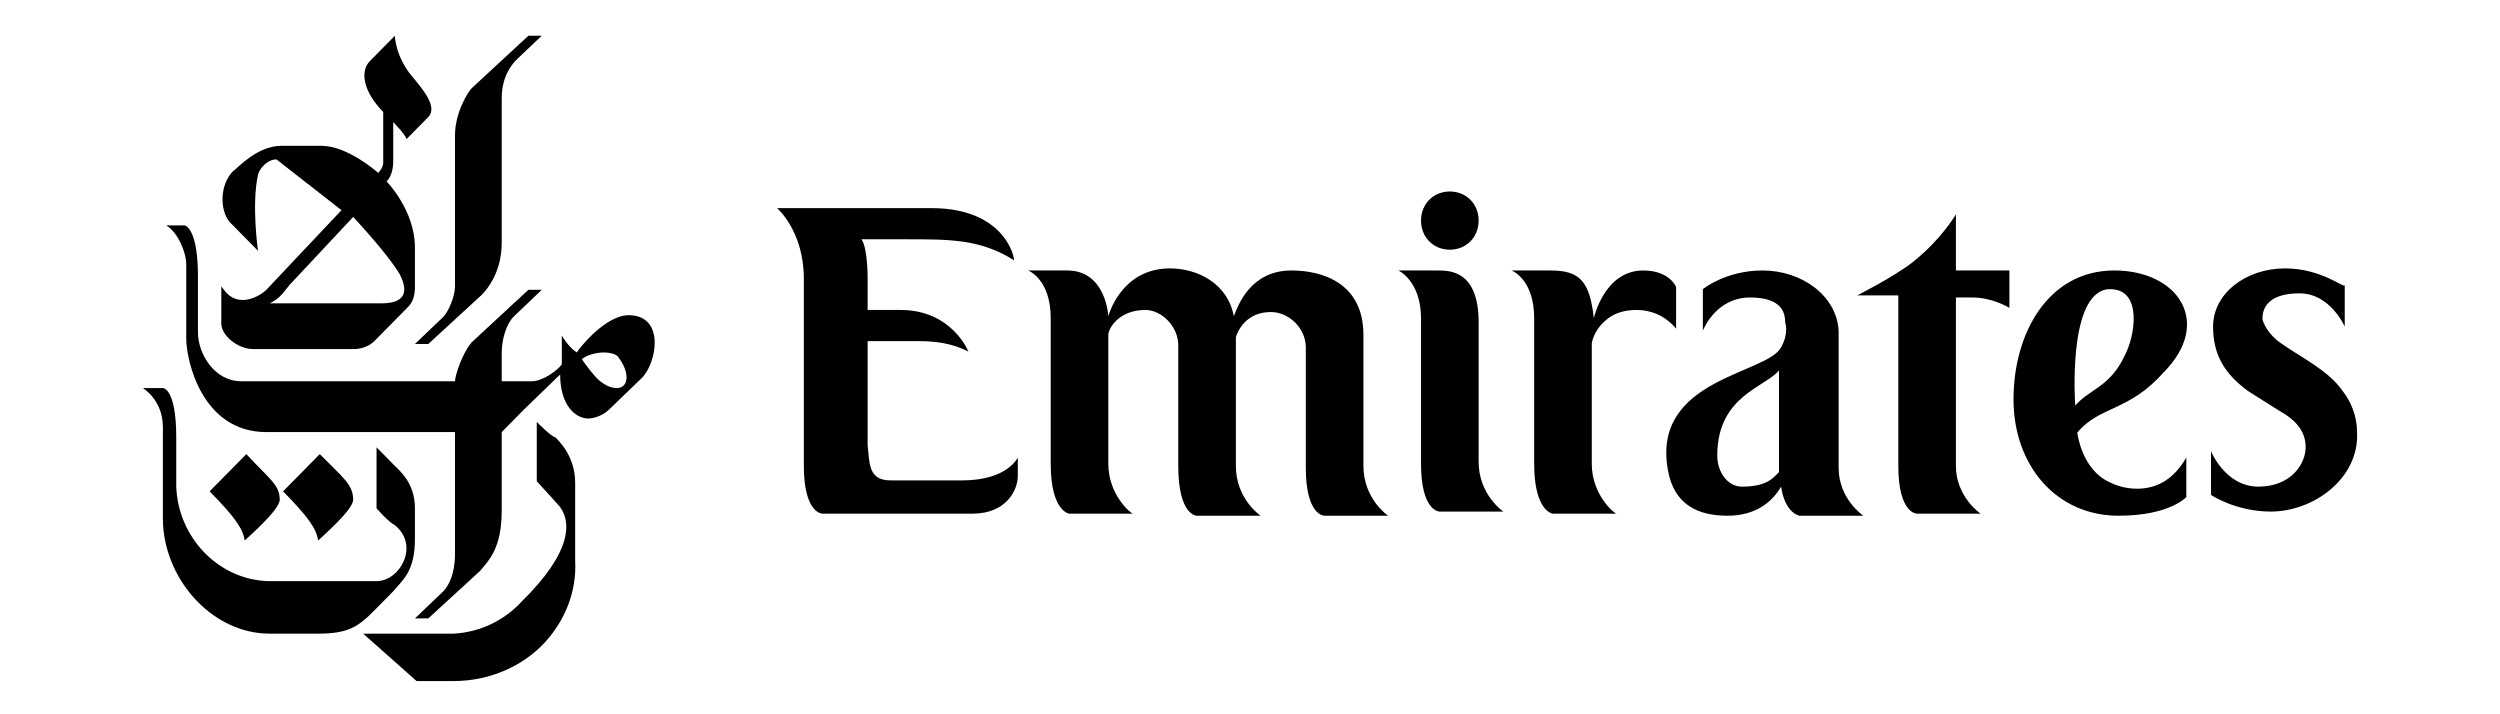
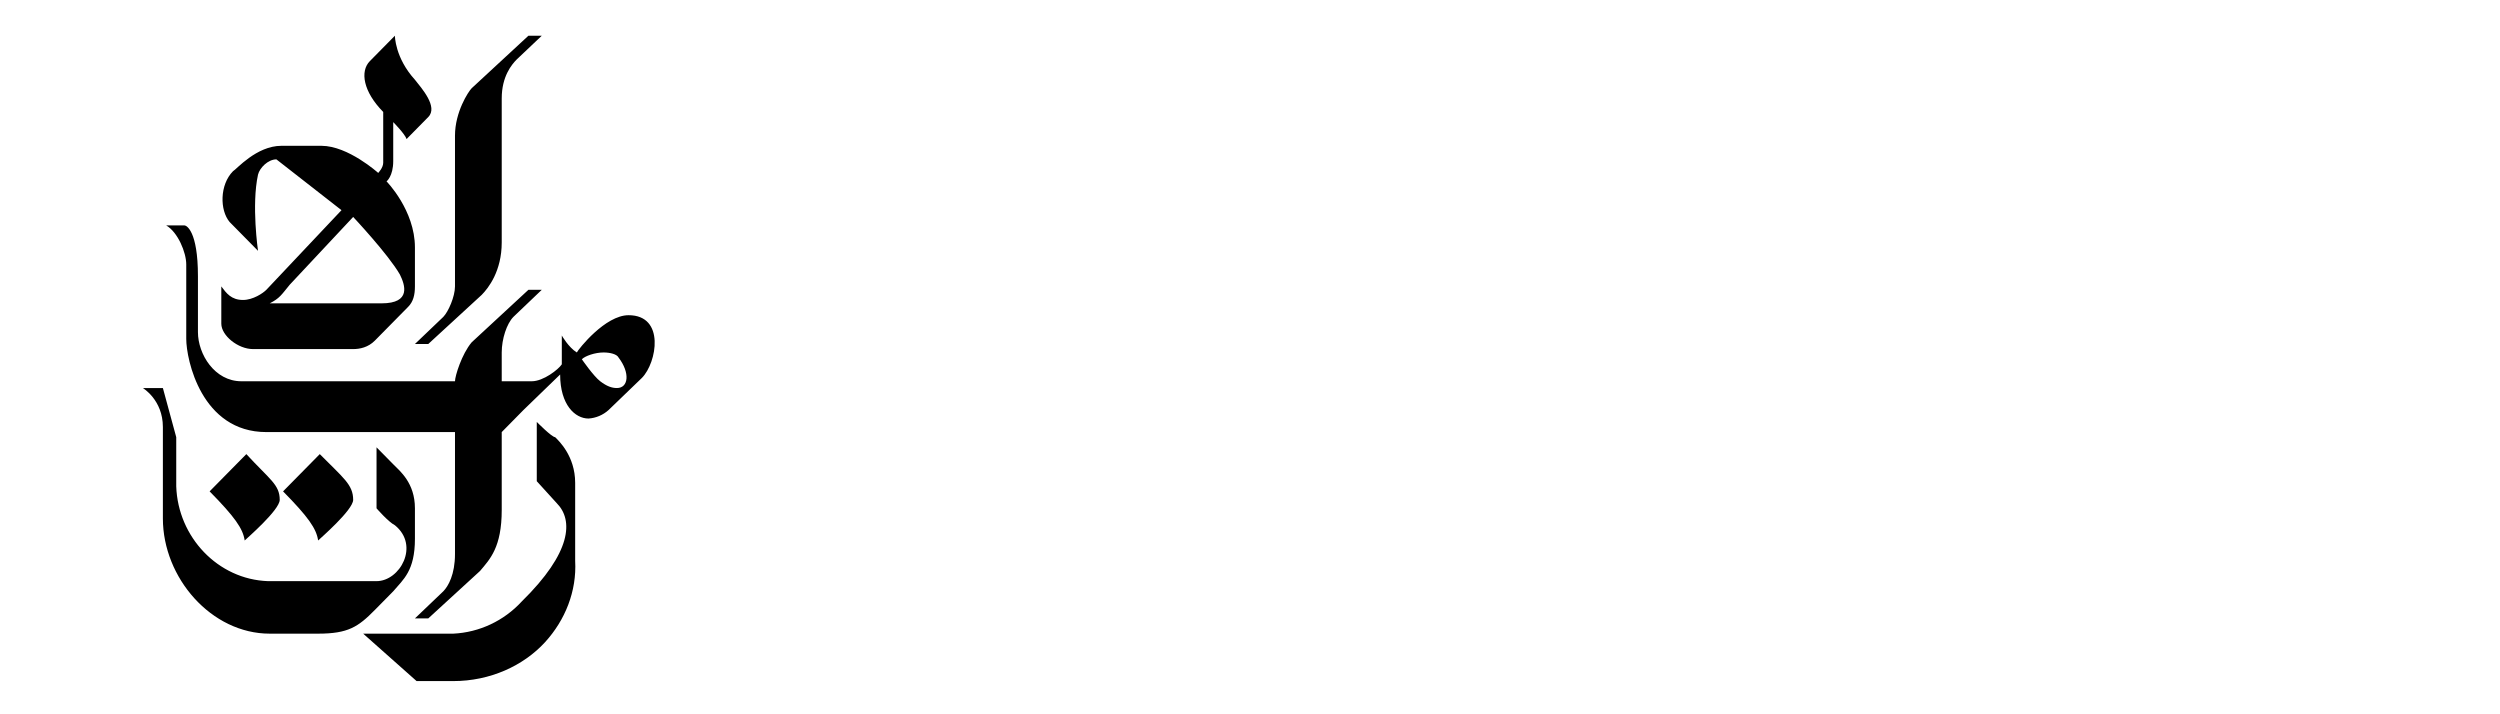
<svg xmlns="http://www.w3.org/2000/svg" width="210" height="60" viewBox="0 0 210 60" fill="none">
-   <path d="M78.237 17.482H65.276C65.276 17.482 67.523 19.402 67.523 23.418V39.131C67.523 43.147 69.078 43.147 69.078 43.147H81.693C84.631 43.147 85.495 41.052 85.495 40.004V38.433C85.495 38.433 84.631 40.353 80.829 40.353H74.781C72.88 40.353 73.053 38.782 72.88 37.385V28.656H77.2C78.583 28.656 79.965 28.83 81.348 29.529C81.348 29.529 79.965 26.037 75.645 26.037H72.88V23.244C72.88 23.244 72.88 20.799 72.362 20.101H76.336C79.792 20.101 82.385 20.101 85.15 21.847C85.322 22.196 84.804 17.482 78.237 17.482ZM98.283 22.545C94.136 22.545 93.099 26.561 93.099 26.561C93.099 26.561 92.926 22.72 89.643 22.72H86.359C86.359 22.72 88.26 23.418 88.26 26.735V38.957C88.26 42.972 89.815 43.147 89.815 43.147H95.172C95 43.147 93.099 41.575 93.099 38.957V28.132C93.099 27.608 93.963 26.037 96.209 26.037C97.592 26.037 98.974 27.434 98.974 29.005V39.131C98.974 43.321 100.53 43.321 100.53 43.321H105.887C105.887 43.321 103.813 41.925 103.813 39.131V28.307C103.986 27.783 104.677 26.212 106.751 26.212C108.306 26.212 109.688 27.608 109.688 29.18V39.306C109.688 43.321 111.244 43.321 111.244 43.321H116.601C116.601 43.321 114.527 41.925 114.527 39.131V28.132C114.527 23.767 111.071 22.72 108.479 22.72C105.023 22.72 103.986 25.688 103.64 26.561C103.122 23.767 100.53 22.545 98.283 22.545ZM120.748 22.72H117.465C117.465 22.72 119.366 23.593 119.366 26.735V38.957C119.366 42.972 120.921 42.972 120.921 42.972H126.278C126.278 42.972 124.205 41.575 124.205 38.782V27.084C124.205 22.72 121.785 22.72 120.748 22.72ZM130.253 22.72H126.969C126.969 22.72 128.87 23.418 128.87 26.735V38.957C128.87 42.972 130.426 43.147 130.426 43.147H135.783C135.61 43.147 133.709 41.575 133.709 38.957V28.83C133.882 27.957 134.4 27.259 135.092 26.735C135.783 26.212 136.647 26.037 137.511 26.037C138.721 26.037 139.93 26.561 140.794 27.608V24.116C140.794 24.116 140.276 22.72 138.029 22.72C134.746 22.72 133.882 26.735 133.882 26.735C133.536 23.593 132.672 22.72 130.253 22.72ZM164.296 18.006C164.296 18.006 163.087 20.101 160.667 22.021C159.112 23.244 156.002 24.815 156.002 24.815H159.458V39.131C159.458 43.147 161.013 43.147 161.013 43.147H166.37C166.37 43.147 164.296 41.75 164.296 39.131V24.989H165.679C167.407 24.989 168.789 25.862 168.789 25.862V22.72H164.296V18.006ZM177.603 22.72C172.073 22.72 169.135 27.957 169.135 33.544C169.135 39.131 172.764 43.321 177.948 43.321C182.269 43.321 183.651 41.75 183.651 41.75V38.433C182.441 40.528 180.886 41.052 179.504 41.052C178.725 41.05 177.958 40.871 177.257 40.528C174.838 39.48 174.492 36.338 174.492 36.338C176.393 34.068 178.812 34.592 181.75 31.275C185.898 27.084 182.96 22.72 177.603 22.72ZM174.319 34.068C174.319 34.068 173.628 24.64 177.084 24.291H177.257C180.022 24.291 179.331 28.307 178.467 29.878C177.257 32.497 175.529 32.671 174.319 34.068ZM121.785 16.085C120.403 16.085 119.366 17.133 119.366 18.53C119.366 19.926 120.403 20.974 121.785 20.974C123.168 20.974 124.205 19.926 124.205 18.53C124.205 17.133 123.168 16.085 121.785 16.085ZM148.052 22.72C144.942 22.72 143.041 24.291 143.041 24.291V27.783C143.041 27.783 144.078 24.989 147.015 24.989C149.78 24.989 149.953 26.386 149.953 27.084C149.953 27.084 150.299 27.957 149.608 29.18C148.398 31.449 138.721 31.798 140.103 39.48C140.621 42.448 142.695 43.321 145.114 43.321C147.534 43.321 148.916 42.099 149.608 40.877C149.953 43.147 151.163 43.321 151.163 43.321H156.52C156.52 43.321 154.446 41.925 154.446 39.306V27.783C154.273 24.815 151.336 22.72 148.052 22.72ZM146.324 40.877C145.115 40.877 144.25 39.655 144.25 38.258C144.25 33.195 148.398 32.497 149.435 31.1V39.655C148.916 40.179 148.398 40.877 146.324 40.877ZM191.946 22.545C188.663 22.545 185.898 24.64 185.898 27.434C185.898 29.878 186.934 31.449 188.835 32.846L191.6 34.592C193.156 35.465 193.674 36.512 193.674 37.56C193.674 38.957 192.464 40.877 189.699 40.877C186.934 40.877 185.725 37.909 185.725 37.909V41.575C185.725 41.575 187.799 42.972 190.736 42.972C194.365 42.972 198.167 40.179 197.994 36.338C197.994 34.941 197.476 33.719 196.785 32.846C195.575 31.1 193.328 30.052 191.6 28.83C190.563 28.132 190.045 27.084 190.045 26.735C190.045 26.037 190.391 24.64 193.156 24.64C195.748 24.64 196.957 27.434 196.957 27.434V23.942C196.957 24.291 195.057 22.545 191.946 22.545Z" fill="black" />
-   <path d="M20.693 38.145L17.608 41.275C19.711 43.409 20.412 44.405 20.553 45.401C20.693 45.259 23.497 42.84 23.497 41.986C23.497 40.706 22.656 40.279 20.693 38.145ZM13.682 32.595H12C12 32.595 13.682 33.591 13.682 35.868V43.551C13.682 48.532 17.748 53.227 22.656 53.227H26.722C29.245 53.227 30.087 52.658 31.489 51.235L33.031 49.67C33.872 48.674 34.854 47.962 34.854 45.259V42.698C34.854 40.563 33.592 39.567 33.031 38.998L31.629 37.575V42.698C31.629 42.698 32.611 43.836 33.171 44.121C35.274 45.828 33.592 48.816 31.629 48.816H22.656H22.516C18.309 48.674 14.944 45.117 14.804 40.848V36.722C14.804 32.595 13.682 32.595 13.682 32.595ZM26.862 38.145L23.777 41.275C25.881 43.409 26.582 44.405 26.722 45.401C26.862 45.259 29.666 42.84 29.666 41.986C29.666 40.706 28.825 40.137 26.862 38.145ZM33.171 3L31.068 5.134C30.227 5.988 30.507 7.695 32.19 9.403V13.671C32.19 14.098 31.769 14.525 31.769 14.525C31.769 14.525 29.245 12.248 27.002 12.248H23.637C21.534 12.248 19.852 14.241 19.571 14.383C18.45 15.521 18.45 17.655 19.291 18.651L21.674 21.07C21.674 21.07 21.113 17.229 21.674 14.667C21.814 14.098 22.516 13.387 23.217 13.387L28.685 17.655L22.375 24.343C22.095 24.627 21.254 25.197 20.412 25.197C19.431 25.197 19.01 24.627 18.59 24.058V27.189C18.59 28.184 19.992 29.323 21.254 29.323H29.666C30.227 29.323 30.928 29.18 31.489 28.611L34.293 25.766C34.714 25.339 34.854 24.77 34.854 24.058V20.786C34.854 17.655 32.47 15.236 32.47 15.236C32.47 15.236 33.031 14.81 33.031 13.529V10.257C33.031 10.257 34.013 11.252 34.153 11.679L35.975 9.83C36.817 8.976 35.415 7.411 34.854 6.699C33.171 4.85 33.171 3 33.171 3ZM22.656 25.481C23.497 25.054 23.637 24.77 24.338 23.916L29.666 18.224C29.666 18.224 32.611 21.355 33.592 23.062C34.013 23.916 34.573 25.481 32.05 25.481H22.656ZM15.505 18.936H13.963C14.944 19.505 15.645 21.212 15.645 22.209V28.469C15.645 30.177 16.907 36.295 22.375 36.295H38.219V46.539C38.219 48.247 37.658 49.243 37.237 49.67L34.854 51.946H35.975L40.322 47.962C41.163 46.966 42.145 45.97 42.145 42.84V36.295L43.967 34.445L47.052 31.457C47.052 34.018 48.314 35.157 49.435 35.157C50.059 35.116 50.651 34.866 51.118 34.445L53.922 31.742C55.184 30.461 55.885 26.477 52.8 26.477C50.837 26.477 48.594 29.323 48.454 29.607C47.753 29.18 47.192 28.184 47.192 28.184V30.603C46.912 31.03 45.65 32.026 44.668 32.026H42.145V29.607C42.145 28.469 42.565 27.189 43.126 26.619L45.51 24.343H44.388L39.621 28.754C38.78 29.75 38.219 31.599 38.219 32.026H20.272C18.029 32.026 16.627 29.75 16.627 27.9V23.204C16.627 19.363 15.645 18.936 15.505 18.936ZM51.819 32.595C51.398 32.595 50.978 32.453 50.417 32.026C49.856 31.599 48.875 30.177 48.875 30.177C49.155 29.892 49.996 29.607 50.697 29.607C51.258 29.607 51.819 29.75 51.959 30.034C52.941 31.315 52.8 32.595 51.819 32.595ZM44.388 3L39.621 7.411C39.34 7.695 38.219 9.403 38.219 11.395V24.058C38.219 24.912 37.658 26.192 37.237 26.619L34.854 28.896H35.975L40.462 24.77C41.023 24.201 42.145 22.778 42.145 20.359V8.264C42.145 6.415 42.986 5.419 43.407 4.992L45.51 3H44.388ZM45.089 35.441V40.421L46.771 42.271C48.173 43.694 48.033 46.397 43.827 50.523C42.331 52.15 40.269 53.12 38.079 53.227H30.507L34.994 57.211H38.079C41.163 57.211 43.967 55.93 45.79 53.938C47.472 52.089 48.454 49.67 48.314 47.109V40.563C48.314 38.287 46.912 37.006 46.631 36.722C46.351 36.722 45.089 35.441 45.089 35.441Z" fill="black" />
+   <path d="M20.693 38.145L17.608 41.275C19.711 43.409 20.412 44.405 20.553 45.401C20.693 45.259 23.497 42.84 23.497 41.986C23.497 40.706 22.656 40.279 20.693 38.145ZM13.682 32.595H12C12 32.595 13.682 33.591 13.682 35.868V43.551C13.682 48.532 17.748 53.227 22.656 53.227H26.722C29.245 53.227 30.087 52.658 31.489 51.235L33.031 49.67C33.872 48.674 34.854 47.962 34.854 45.259V42.698C34.854 40.563 33.592 39.567 33.031 38.998L31.629 37.575V42.698C31.629 42.698 32.611 43.836 33.171 44.121C35.274 45.828 33.592 48.816 31.629 48.816H22.656H22.516C18.309 48.674 14.944 45.117 14.804 40.848V36.722ZM26.862 38.145L23.777 41.275C25.881 43.409 26.582 44.405 26.722 45.401C26.862 45.259 29.666 42.84 29.666 41.986C29.666 40.706 28.825 40.137 26.862 38.145ZM33.171 3L31.068 5.134C30.227 5.988 30.507 7.695 32.19 9.403V13.671C32.19 14.098 31.769 14.525 31.769 14.525C31.769 14.525 29.245 12.248 27.002 12.248H23.637C21.534 12.248 19.852 14.241 19.571 14.383C18.45 15.521 18.45 17.655 19.291 18.651L21.674 21.07C21.674 21.07 21.113 17.229 21.674 14.667C21.814 14.098 22.516 13.387 23.217 13.387L28.685 17.655L22.375 24.343C22.095 24.627 21.254 25.197 20.412 25.197C19.431 25.197 19.01 24.627 18.59 24.058V27.189C18.59 28.184 19.992 29.323 21.254 29.323H29.666C30.227 29.323 30.928 29.18 31.489 28.611L34.293 25.766C34.714 25.339 34.854 24.77 34.854 24.058V20.786C34.854 17.655 32.47 15.236 32.47 15.236C32.47 15.236 33.031 14.81 33.031 13.529V10.257C33.031 10.257 34.013 11.252 34.153 11.679L35.975 9.83C36.817 8.976 35.415 7.411 34.854 6.699C33.171 4.85 33.171 3 33.171 3ZM22.656 25.481C23.497 25.054 23.637 24.77 24.338 23.916L29.666 18.224C29.666 18.224 32.611 21.355 33.592 23.062C34.013 23.916 34.573 25.481 32.05 25.481H22.656ZM15.505 18.936H13.963C14.944 19.505 15.645 21.212 15.645 22.209V28.469C15.645 30.177 16.907 36.295 22.375 36.295H38.219V46.539C38.219 48.247 37.658 49.243 37.237 49.67L34.854 51.946H35.975L40.322 47.962C41.163 46.966 42.145 45.97 42.145 42.84V36.295L43.967 34.445L47.052 31.457C47.052 34.018 48.314 35.157 49.435 35.157C50.059 35.116 50.651 34.866 51.118 34.445L53.922 31.742C55.184 30.461 55.885 26.477 52.8 26.477C50.837 26.477 48.594 29.323 48.454 29.607C47.753 29.18 47.192 28.184 47.192 28.184V30.603C46.912 31.03 45.65 32.026 44.668 32.026H42.145V29.607C42.145 28.469 42.565 27.189 43.126 26.619L45.51 24.343H44.388L39.621 28.754C38.78 29.75 38.219 31.599 38.219 32.026H20.272C18.029 32.026 16.627 29.75 16.627 27.9V23.204C16.627 19.363 15.645 18.936 15.505 18.936ZM51.819 32.595C51.398 32.595 50.978 32.453 50.417 32.026C49.856 31.599 48.875 30.177 48.875 30.177C49.155 29.892 49.996 29.607 50.697 29.607C51.258 29.607 51.819 29.75 51.959 30.034C52.941 31.315 52.8 32.595 51.819 32.595ZM44.388 3L39.621 7.411C39.34 7.695 38.219 9.403 38.219 11.395V24.058C38.219 24.912 37.658 26.192 37.237 26.619L34.854 28.896H35.975L40.462 24.77C41.023 24.201 42.145 22.778 42.145 20.359V8.264C42.145 6.415 42.986 5.419 43.407 4.992L45.51 3H44.388ZM45.089 35.441V40.421L46.771 42.271C48.173 43.694 48.033 46.397 43.827 50.523C42.331 52.15 40.269 53.12 38.079 53.227H30.507L34.994 57.211H38.079C41.163 57.211 43.967 55.93 45.79 53.938C47.472 52.089 48.454 49.67 48.314 47.109V40.563C48.314 38.287 46.912 37.006 46.631 36.722C46.351 36.722 45.089 35.441 45.089 35.441Z" fill="black" />
</svg>